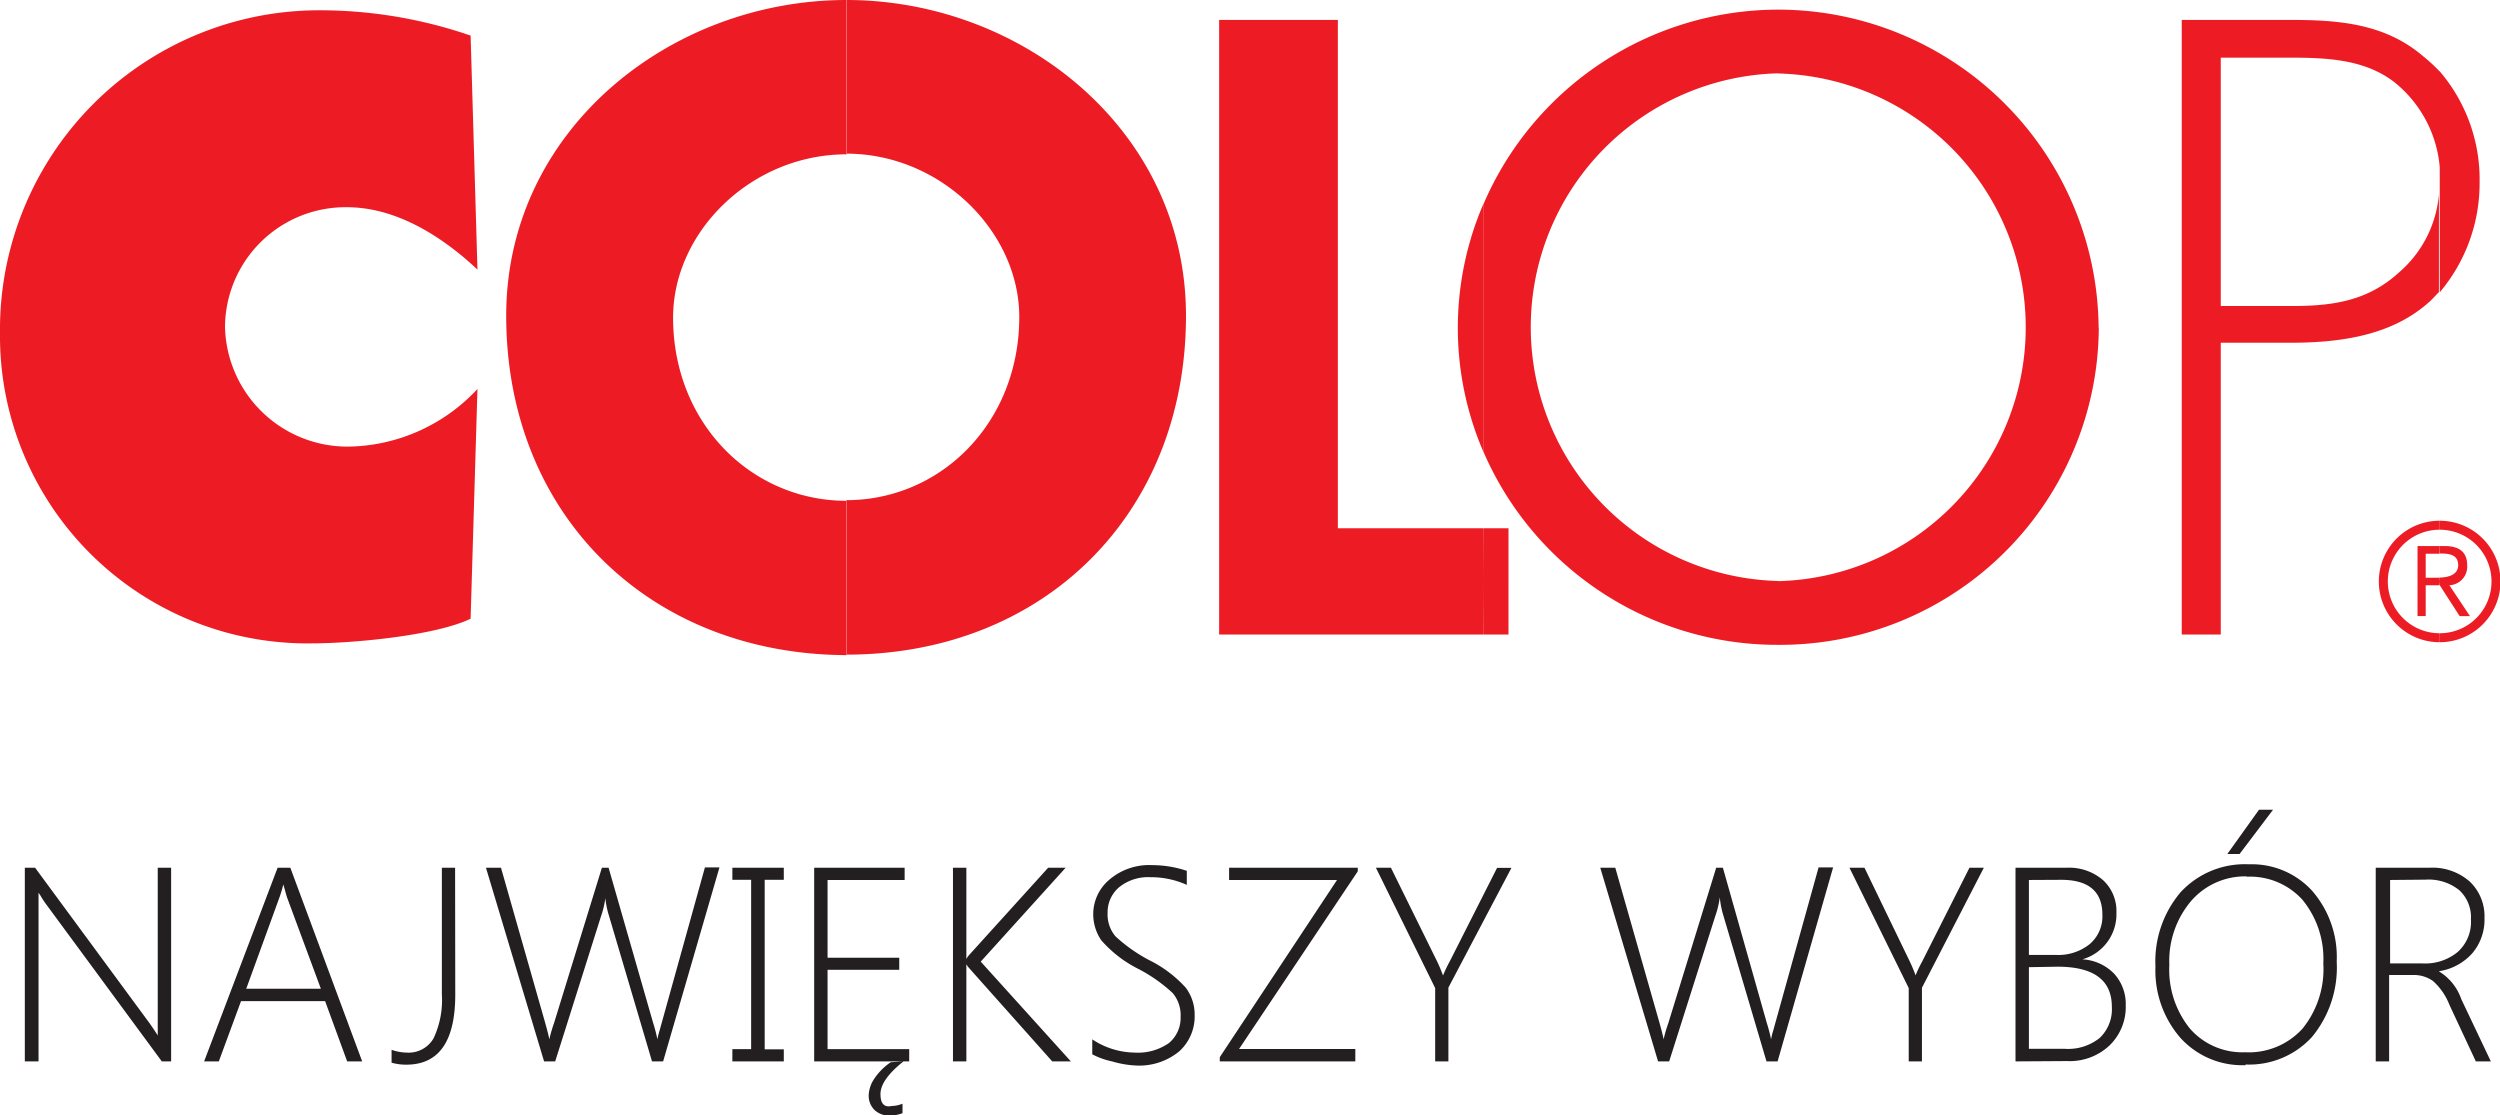
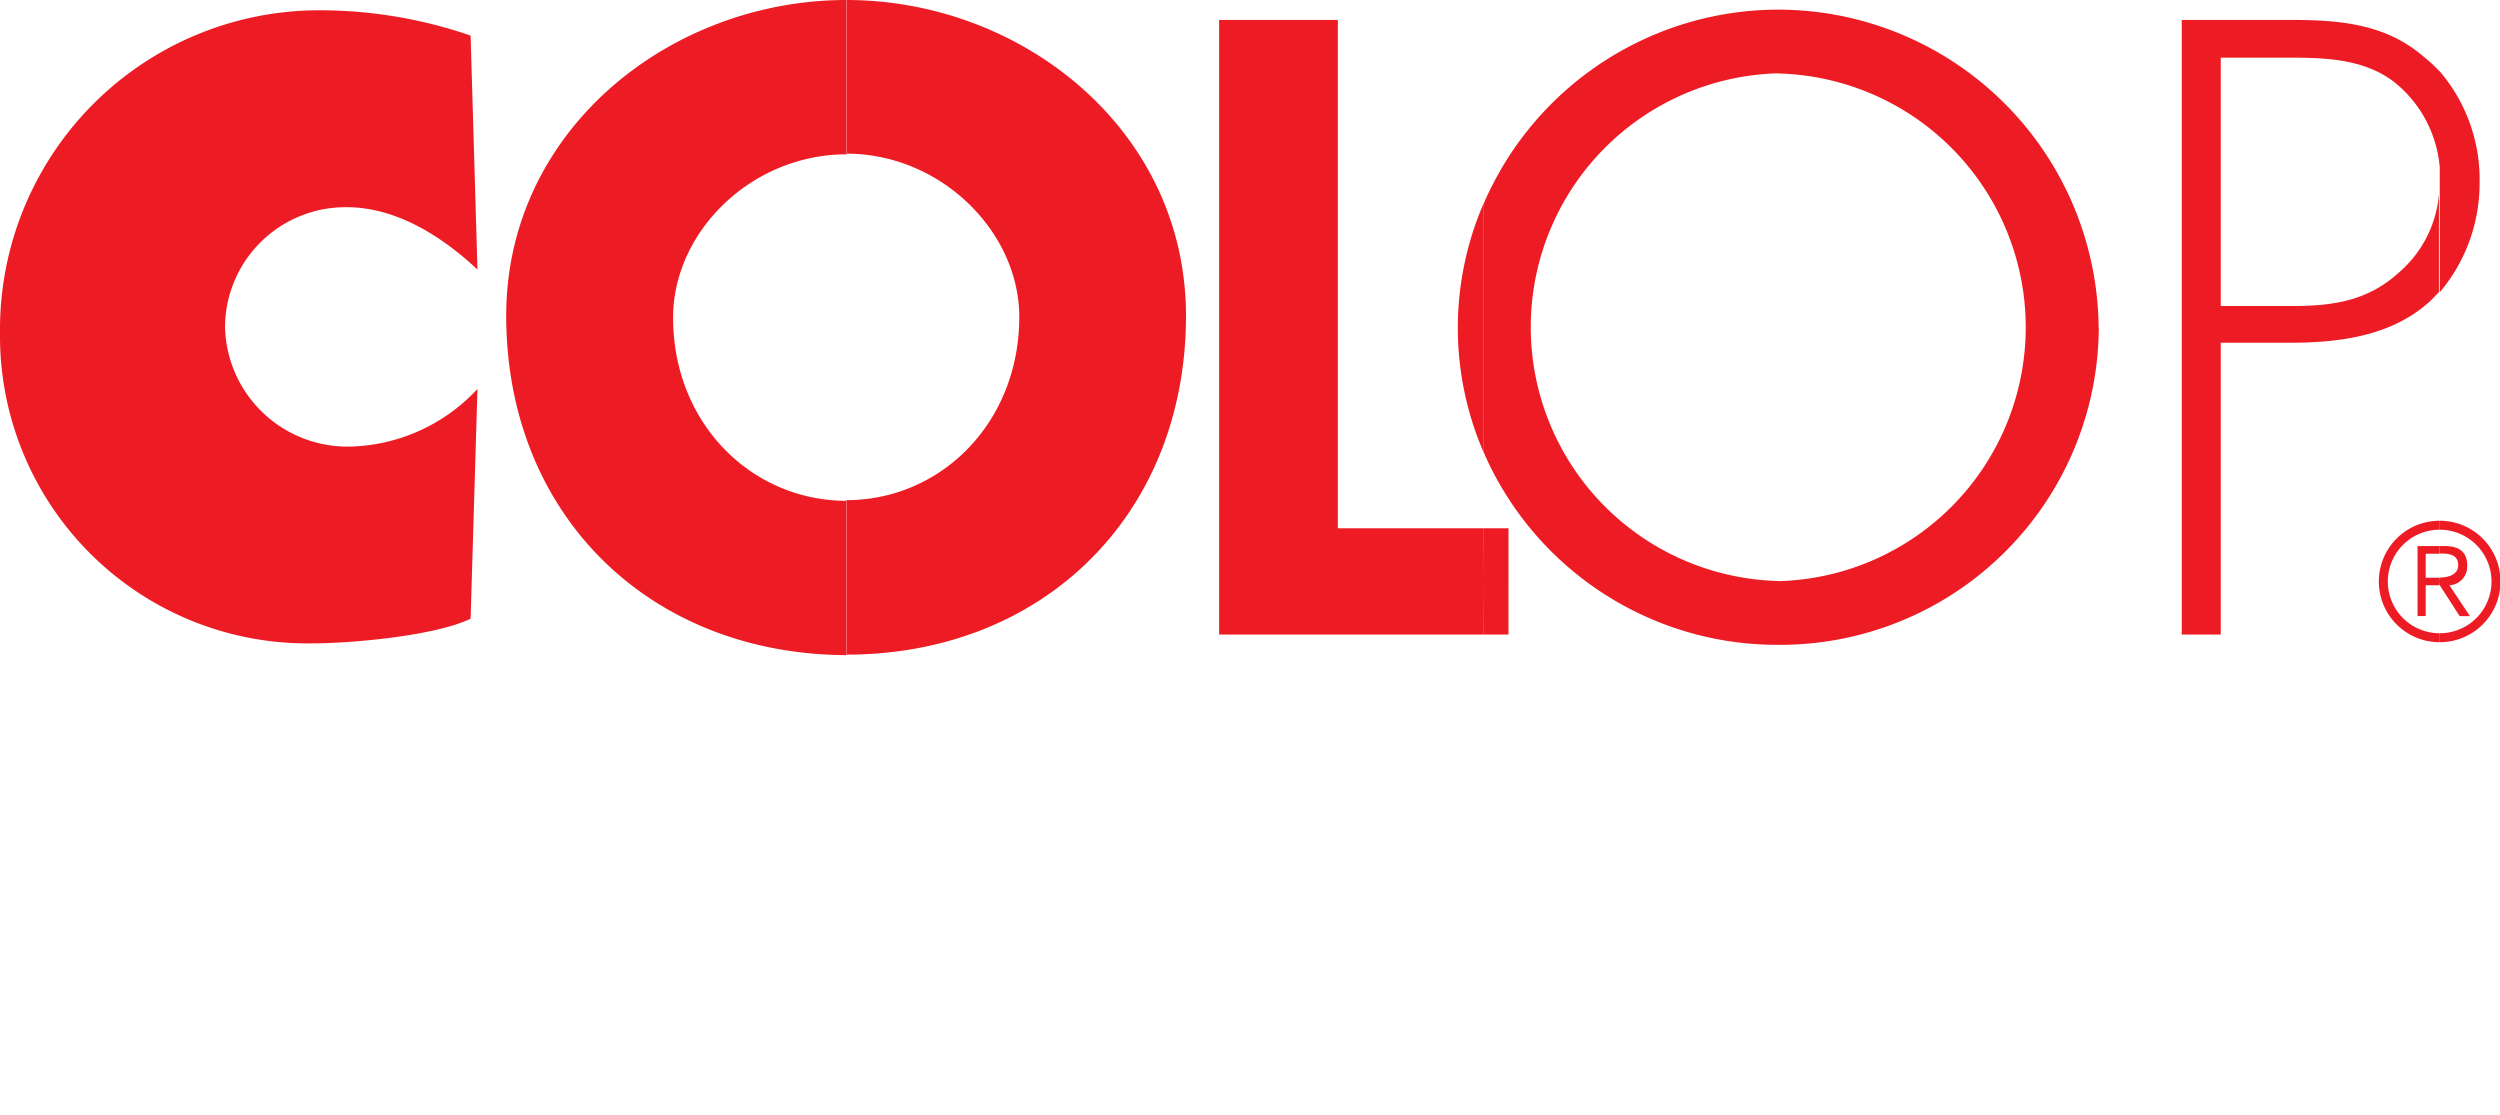
<svg xmlns="http://www.w3.org/2000/svg" viewBox="0 0 153.1 68.3">
  <defs>
    <style>.cls-1{fill:#ed1c24;fill-rule:evenodd;}.cls-2{fill:#231f20;}</style>
  </defs>
  <title>Zasób 2</title>
  <g id="Warstwa_2" data-name="Warstwa 2">
    <g id="Warstwa_1-2" data-name="Warstwa 1">
      <path class="cls-1" d="M149.41,39.33v-.55a3.17,3.17,0,0,0,0-6.34v-.55a3.72,3.72,0,0,1,0,7.44m0-3.49h0l1.22,1.89h.63L150,35.84a1.14,1.14,0,0,0,1.09-1.22c0-.76-.42-1.18-1.39-1.18h-.29v.46h.13c.55,0,1,.13,1,.71s-.59.76-1.17.76Zm0-17.94v-6c0-.29,0-.55,0-.84s0-.55,0-.8V4.37a10.18,10.18,0,0,1,2.44,6.81,10.34,10.34,0,0,1-2.44,6.72m-20.88,2.18A19.52,19.52,0,0,1,108.9,39.49V35.59a15.55,15.55,0,0,0,0-31.09V.59a19.64,19.64,0,0,1,19.62,19.49M149.41,4.37v5.88A7.47,7.47,0,0,0,146.59,5c-1.89-1.43-4.29-1.47-6.6-1.47H136V18.74h4.37c2.44,0,4.62-.29,6.55-2.06a7.1,7.1,0,0,0,2.44-4.79v6c-.25.25-.46.5-.72.71-2.31,2-5.46,2.39-8.4,2.39H136V38.86h-2.39V1.22h6.64c2.94,0,5.8.21,8.15,2.23a10.3,10.3,0,0,1,1,.92m0,27.52a3.72,3.72,0,1,0,0,7.44v-.55a3.17,3.17,0,0,1,0-6.34Zm0,1.55h-1.35v4.29h.5V35.84h.84v-.46h-.84V33.91h.84Zm-40.5,6.05A19.6,19.6,0,0,1,90.84,27.65V12.52A19.67,19.67,0,0,1,108.9.59V4.49a15.55,15.55,0,0,0,0,31.09Zm-18.07-.63h1.55V32.35H90.84Zm0-11.22a19.18,19.18,0,0,1,0-15.12Zm0,4.71H81.93V1.22H74.66V38.86H90.84Zm-39,7.73V30.63c5.8,0,10.59-4.75,10.59-11.22,0-5.21-4.79-10-10.59-10V0c10.8,0,20.8,8,20.8,19.33,0,12.18-8.74,20.76-20.8,20.76M51.85,0V9.45c-5.84,0-10.63,4.75-10.63,10,0,6.47,4.79,11.22,10.63,11.22v9.45C39.75,40.08,31,31.51,31,19.33,31,8,41,0,51.85,0M29.24,16.51c-2.19-2.06-5-3.82-8-3.82A7.38,7.38,0,0,0,13.78,20a7.5,7.5,0,0,0,7.6,7.35,11,11,0,0,0,7.86-3.53l-.42,14.07c-2.18,1.05-7.27,1.51-9.71,1.51A18.83,18.83,0,0,1,0,20.38,19.55,19.55,0,0,1,19.66.63a28.35,28.35,0,0,1,9.16,1.55Z" />
-       <path class="cls-2" d="M9.91,65,2.85,55.41a5.23,5.23,0,0,1-.38-.58l-.11-.16h0c0,.14,0,.32,0,.52V65H1.52V53.14h.63l7,9.51c.15.21.32.46.51.76h0c0-.39,0-.72,0-1V53.14h.82V65Zm11.35,0-1.35-3.69H14.76L13.4,65h-.9L17,53.14h.78L22.18,65Zm-3.64-9.93a4.38,4.38,0,0,1-.15-.49l-.12-.42h0a7.5,7.5,0,0,1-.27.89l-2,5.5h4.57Zm10.26,5.84q0,4.29-3,4.29a3.23,3.23,0,0,1-.9-.12v-.79a2.84,2.84,0,0,0,.92.17,1.76,1.76,0,0,0,1.65-.87,5.51,5.51,0,0,0,.51-2.69V53.14h.81ZM40.61,65h-.68l-2.64-8.93A5.52,5.52,0,0,1,37.07,55h0a5.5,5.5,0,0,1-.26,1.1L34,65h-.68L29.76,53.14h.92l2.71,9.51c.12.43.21.78.25,1h0a8.61,8.61,0,0,1,.29-1l2.93-9.51h.41L40,62.65a9.61,9.61,0,0,1,.26,1h0a4.34,4.34,0,0,1,.13-.53l2.78-10h.89ZM48,53.14v.74H46.83V64.26H48V65H44.85v-.75H46V53.88H44.85v-.74ZM49.86,65V53.14H55.4v.75H50.68v4.76h4.39v.74H50.68v4.86h5V65Zm5.47,0q-1.41,1.12-1.41,2t.69.73a1.8,1.8,0,0,0,.66-.14v.58a2.27,2.27,0,0,1-.78.15,1.31,1.31,0,0,1-.93-.34,1.22,1.22,0,0,1-.36-.93,1.92,1.92,0,0,1,.35-1,3.64,3.64,0,0,1,1-1Zm9.11,0-5.06-5.68a1.36,1.36,0,0,1-.2-.27h0V65h-.82V53.14h.82v5.59h0a1.35,1.35,0,0,1,.21-.29l4.8-5.3h1.07l-5.2,5.75L65.58,65Zm2.45-.42v-.93a4.78,4.78,0,0,0,2.58.81,3.32,3.32,0,0,0,2.11-.58,2,2,0,0,0,.72-1.61,2.1,2.1,0,0,0-.48-1.45,9.5,9.5,0,0,0-2.1-1.48,7.42,7.42,0,0,1-2.28-1.76A2.82,2.82,0,0,1,66.95,56a2.76,2.76,0,0,1,1-2.14,3.75,3.75,0,0,1,2.61-.88,6.7,6.7,0,0,1,2.12.35v.86a5.34,5.34,0,0,0-2.23-.47,2.82,2.82,0,0,0-1.91.61,2,2,0,0,0-.71,1.56,2.08,2.08,0,0,0,.48,1.45,9.6,9.6,0,0,0,2.09,1.47,7.48,7.48,0,0,1,2.21,1.67,2.73,2.73,0,0,1,.55,1.68,2.88,2.88,0,0,1-.95,2.23,3.85,3.85,0,0,1-2.68.86A6.17,6.17,0,0,1,68.1,65a4.65,4.65,0,0,1-1.22-.44m9-.32H83V65H74.7v-.26l7.18-10.85H75.27v-.75h7.88v.22Zm12.82-3.76V65h-.81V60.51l-3.63-7.37h.92L88,58.86a9.11,9.11,0,0,1,.37.88h0a8.39,8.39,0,0,1,.41-.86l2.9-5.73h.88ZM108.86,65h-.68l-2.64-8.93a5.61,5.61,0,0,1-.22-1.12h0a5.53,5.53,0,0,1-.26,1.1L102.22,65h-.68L98,53.14h.92l2.71,9.51c.12.43.21.78.25,1h0a8.68,8.68,0,0,1,.29-1l2.93-9.51h.41l2.69,9.51a9.62,9.62,0,0,1,.26,1h0a4.16,4.16,0,0,1,.13-.53l2.78-10h.89Zm8.84-4.51V65h-.81V60.51l-3.63-7.37h.92l2.76,5.71a9.36,9.36,0,0,1,.37.88h0a8.08,8.08,0,0,1,.41-.86l2.89-5.73h.88ZM123.43,65V53.14h3.12a3.19,3.19,0,0,1,2.23.75,2.57,2.57,0,0,1,.83,2,2.87,2.87,0,0,1-2.09,2.86v0a2.92,2.92,0,0,1,1.95.88,2.75,2.75,0,0,1,.71,1.95,3.27,3.27,0,0,1-1,2.45,3.55,3.55,0,0,1-2.59.95Zm.82-11.11v4.59h1.65a3.08,3.08,0,0,0,2.07-.66,2.23,2.23,0,0,0,.78-1.8q0-2.14-2.53-2.14Zm0,5.34v5h2.2a3.09,3.09,0,0,0,2.14-.67,2.43,2.43,0,0,0,.74-1.9q0-2.46-3.33-2.46Zm13.28,6a5.11,5.11,0,0,1-4-1.67A6.28,6.28,0,0,1,132,59.19a6.54,6.54,0,0,1,1.54-4.55,5.35,5.35,0,0,1,4.19-1.71,5,5,0,0,1,3.88,1.64,6.17,6.17,0,0,1,1.49,4.31,6.68,6.68,0,0,1-1.52,4.63,5.21,5.21,0,0,1-4.07,1.68m.08-11.52a4.37,4.37,0,0,0-3.4,1.5,5.68,5.68,0,0,0-1.34,3.92,5.74,5.74,0,0,0,1.26,3.9,4.26,4.26,0,0,0,3.38,1.45A4.44,4.44,0,0,0,141,63a5.79,5.79,0,0,0,1.28-4A5.7,5.7,0,0,0,141,55.1a4.33,4.33,0,0,0-3.41-1.41m-.44-1.39h-.75l1.94-2.71h.86ZM151.62,65,150,61.53a3.79,3.79,0,0,0-1-1.45,2,2,0,0,0-1.22-.37h-1.47V65h-.82V53.14h3.29a3.45,3.45,0,0,1,2.47.85,2.93,2.93,0,0,1,.9,2.24,3.17,3.17,0,0,1-.74,2.14,3.43,3.43,0,0,1-2.06,1.11v0a3.21,3.21,0,0,1,1.38,1.71L152.54,65Zm-5.25-11.11V59h2a3.12,3.12,0,0,0,2.15-.71,2.48,2.48,0,0,0,.8-2,2.25,2.25,0,0,0-.72-1.78,3,3,0,0,0-2.06-.64Z" />
    </g>
  </g>
</svg>